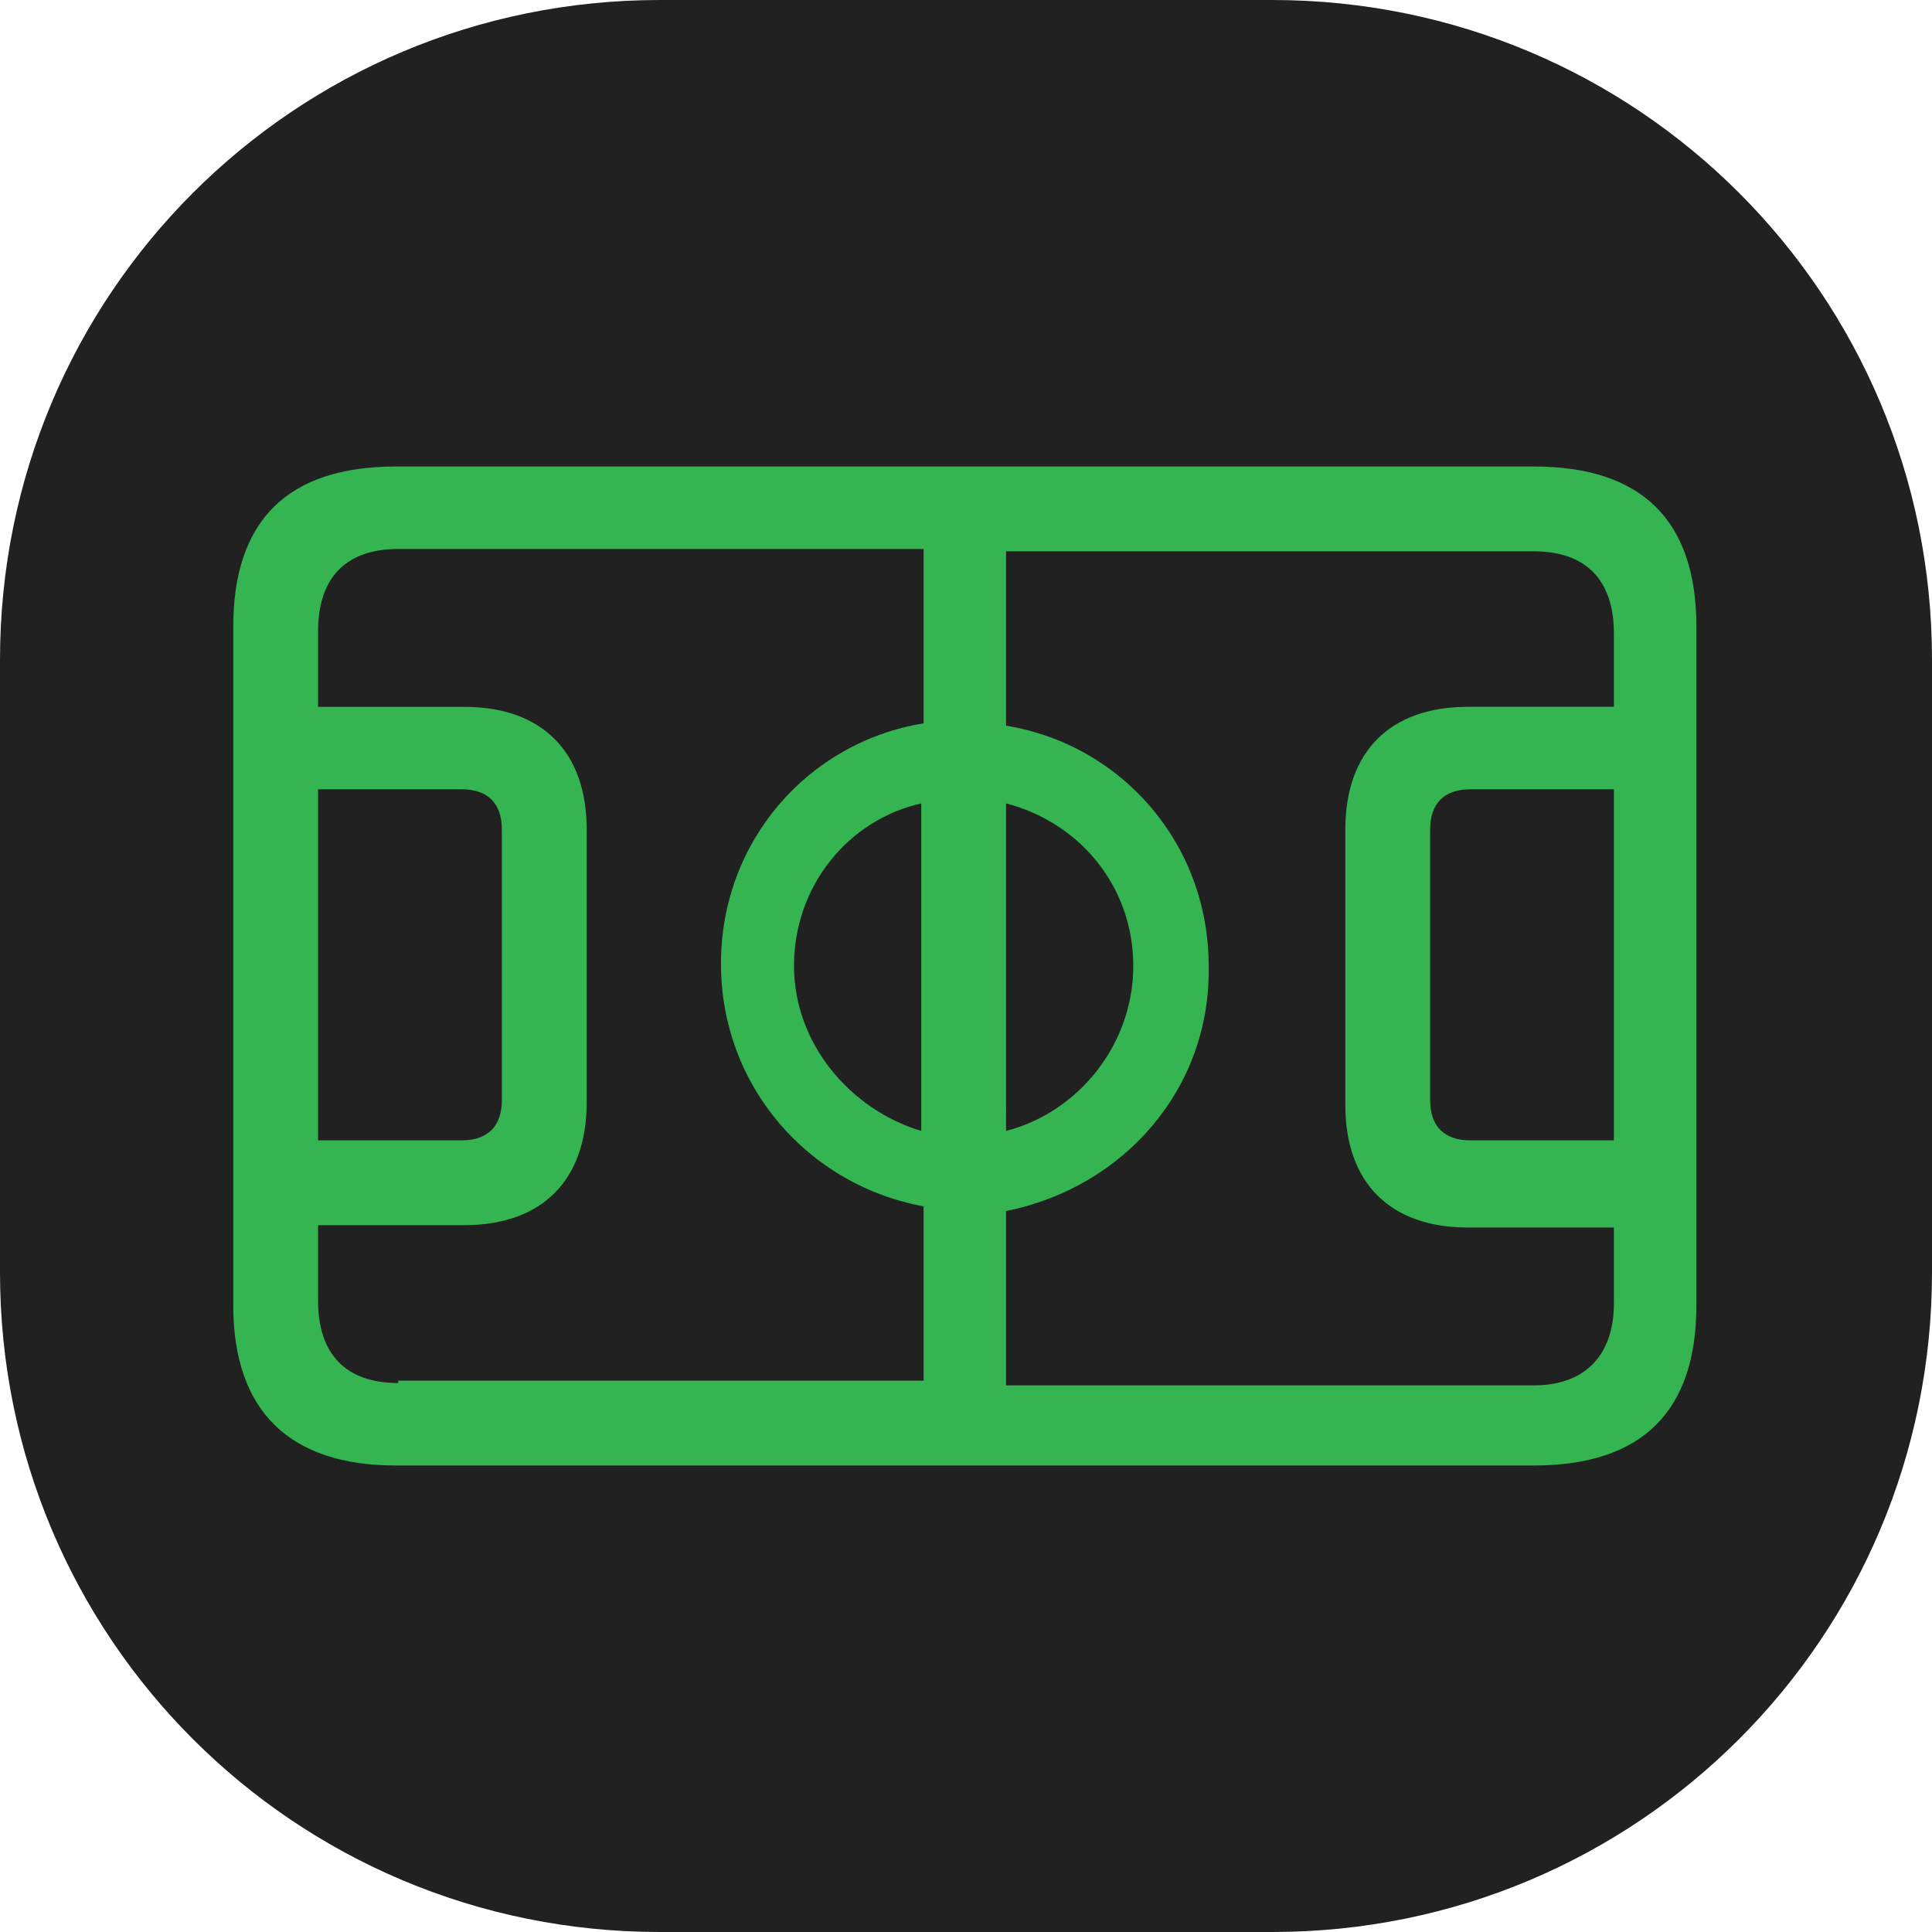
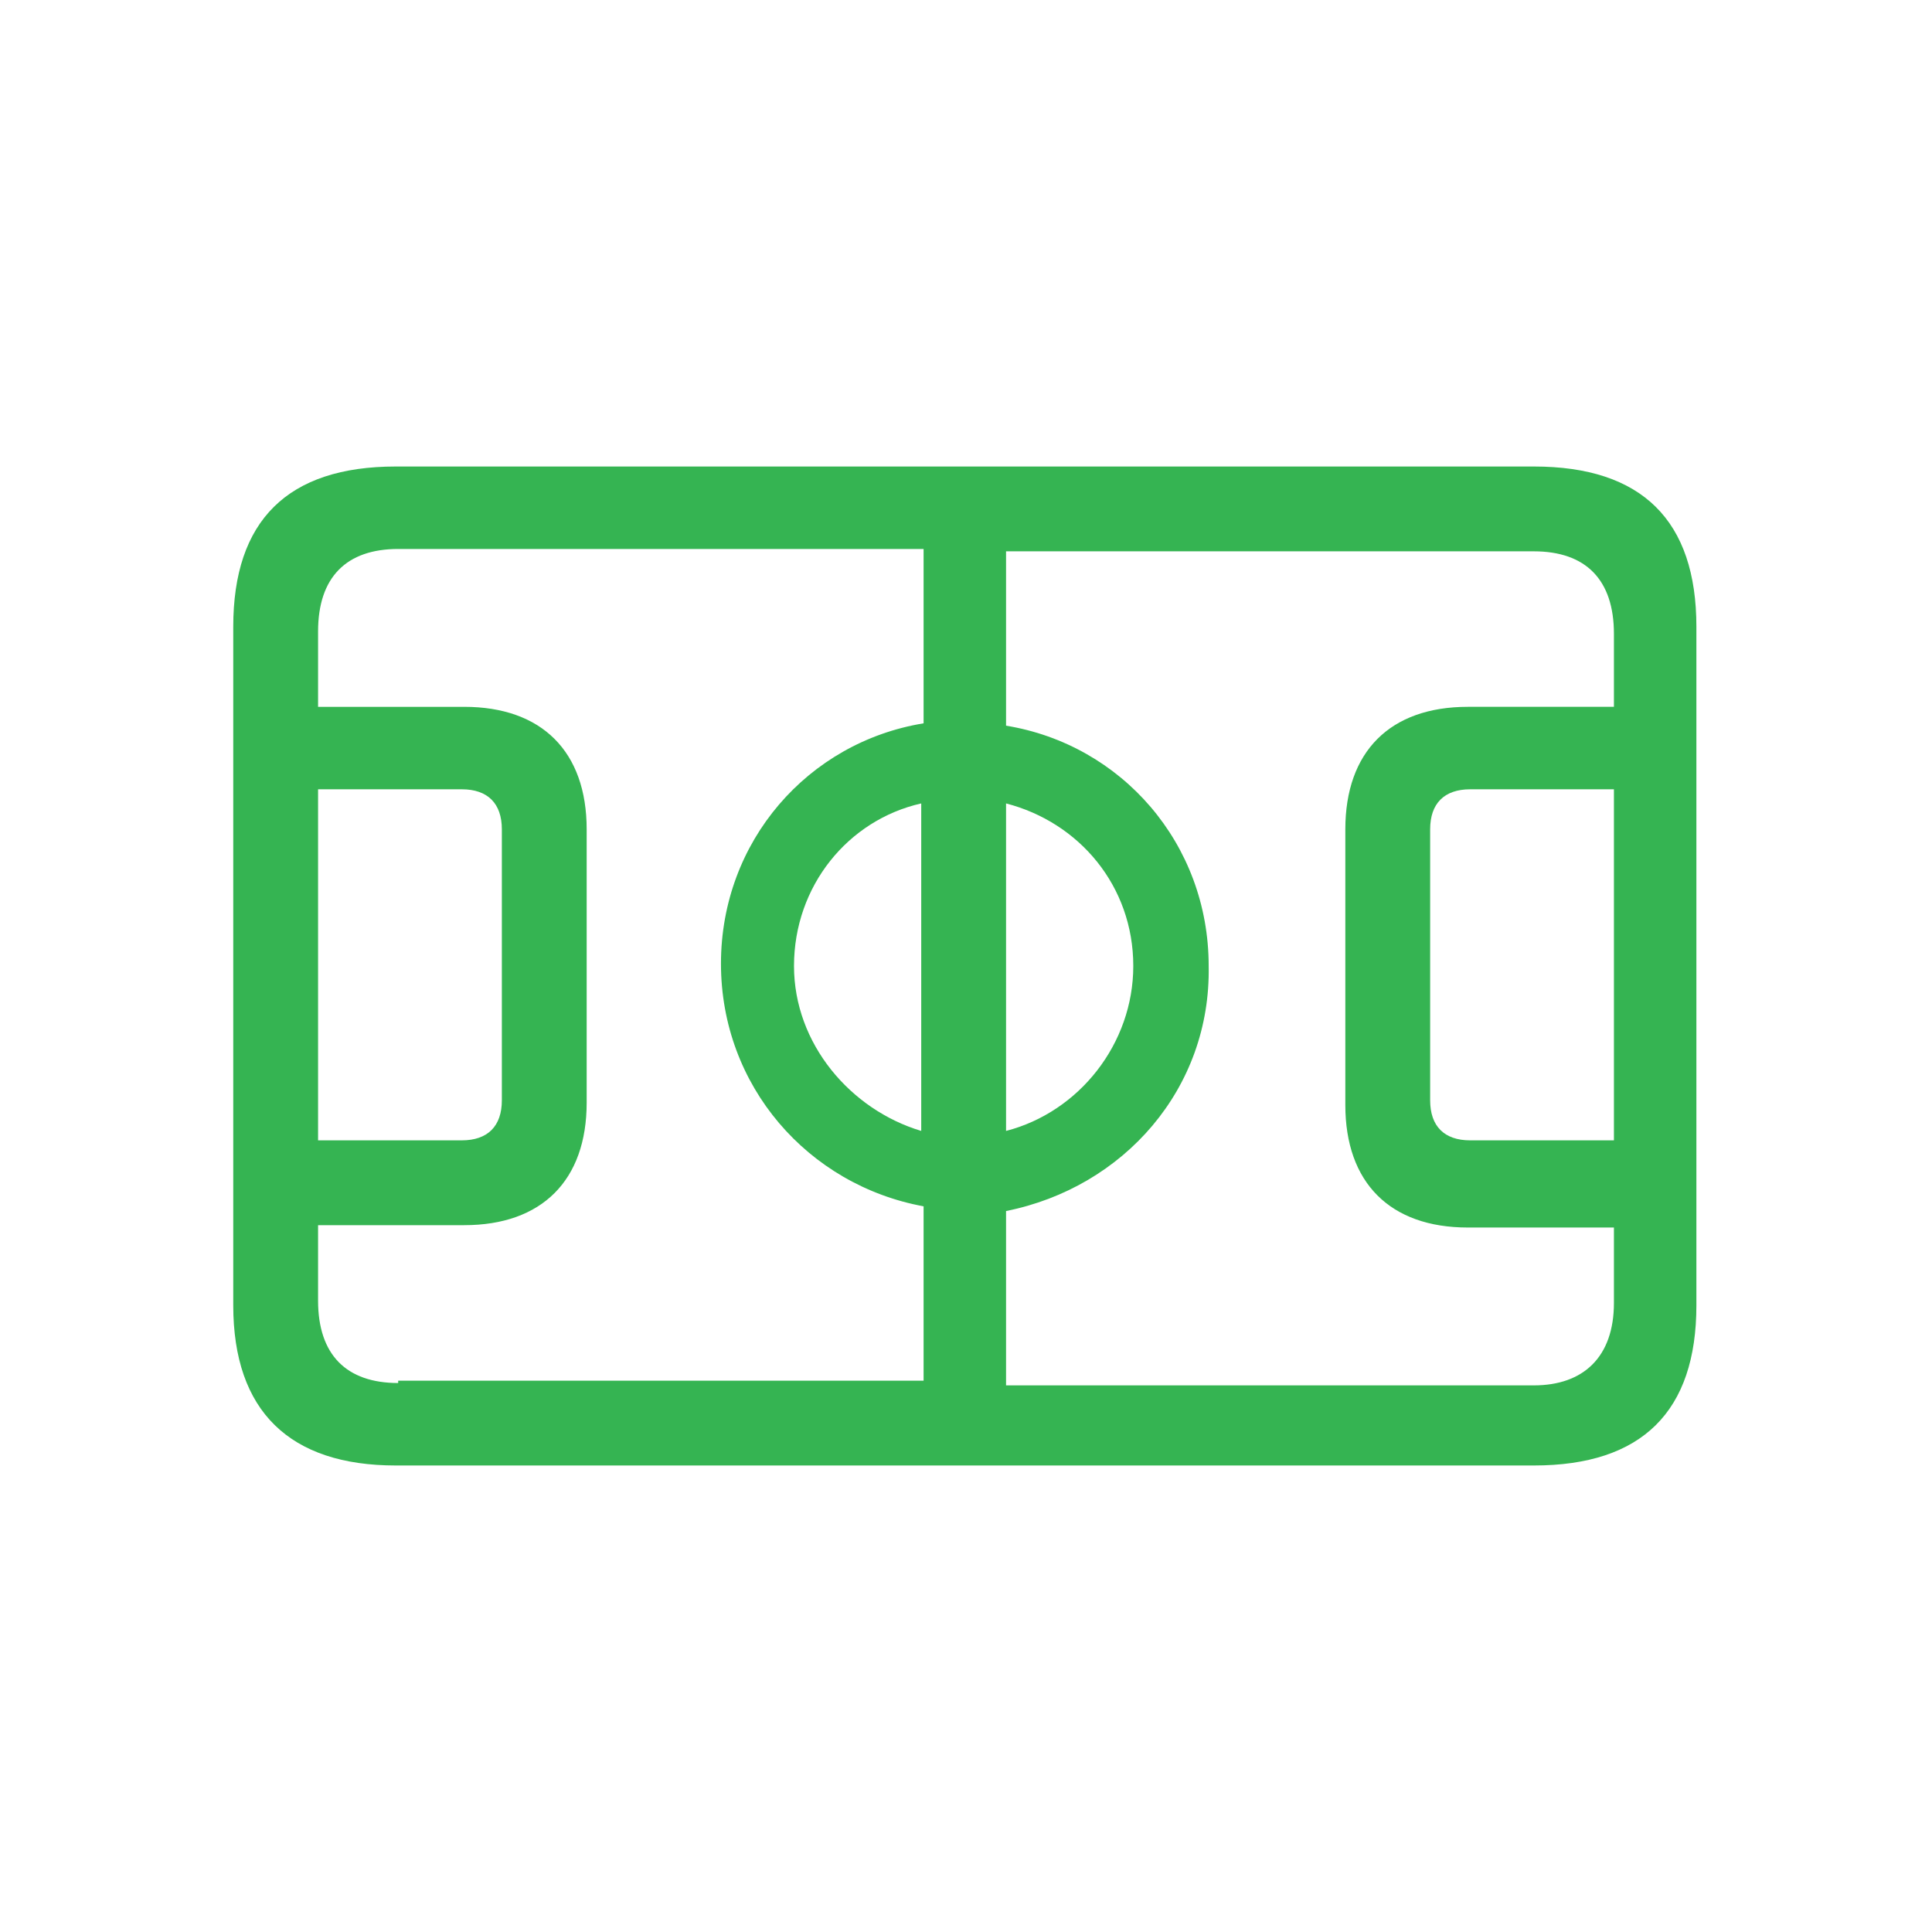
<svg xmlns="http://www.w3.org/2000/svg" version="1.1" id="Layer_1" x="0px" y="0px" viewBox="0 0 82 82" style="enable-background:new 0 0 82 82;" xml:space="preserve">
  <style type="text/css">
	.st0{fill:#212121;}
	.st1{fill:#35B452;}
</style>
  <g id="icon" transform="translate(-405 -2626)">
-     <path id="BG" class="st0" d="M433,2626h26c15.5,0,28,12.5,28,28v26c0,15.5-12.5,28-28,28h-26c-15.5,0-28-12.5-28-28v-26   C405,2638.5,417.5,2626,433,2626z" />
-   </g>
+     </g>
  <path class="st1" d="M16.8,62.2h48.3c4.6,0,6.9-2.3,6.9-6.8V26.6c0-4.5-2.3-6.8-6.9-6.8H16.8c-4.6,0-6.9,2.3-6.9,6.8v28.8  C9.9,59.9,12.3,62.2,16.8,62.2z M16.9,58.7c-2.2,0-3.4-1.2-3.4-3.5V52h6.2c3.3,0,5.2-1.9,5.2-5.2V35.2c0-3.3-1.9-5.2-5.2-5.2h-6.2  v-3.2c0-2.3,1.2-3.5,3.4-3.5h22.3v7.4c-4.9,0.8-8.6,5-8.6,10.2s3.7,9.4,8.6,10.3v7.4H16.9z M51.3,41c0-5.2-3.7-9.4-8.6-10.2v-7.4  h22.4c2.2,0,3.4,1.2,3.4,3.5V30h-6.2c-3.3,0-5.2,1.9-5.2,5.2v11.7c0,3.3,1.9,5.2,5.2,5.2h6.2v3.2c0,2.3-1.3,3.5-3.4,3.5H42.7v-7.4  C47.7,50.4,51.4,46.2,51.3,41z M62.4,48.4c-1.1,0-1.7-0.6-1.7-1.7V35.2c0-1.1,0.6-1.7,1.7-1.7h6.1v14.9H62.4z M19.6,33.5  c1.1,0,1.7,0.6,1.7,1.7v11.5c0,1.1-0.6,1.7-1.7,1.7h-6.1V33.5H19.6z M33.7,41c0-3.4,2.3-6.2,5.4-6.9v13.9  C36.1,47.1,33.7,44.3,33.7,41z M48.1,41c0,3.3-2.3,6.2-5.4,7V34.1C45.8,34.9,48.1,37.6,48.1,41z" />
</svg>